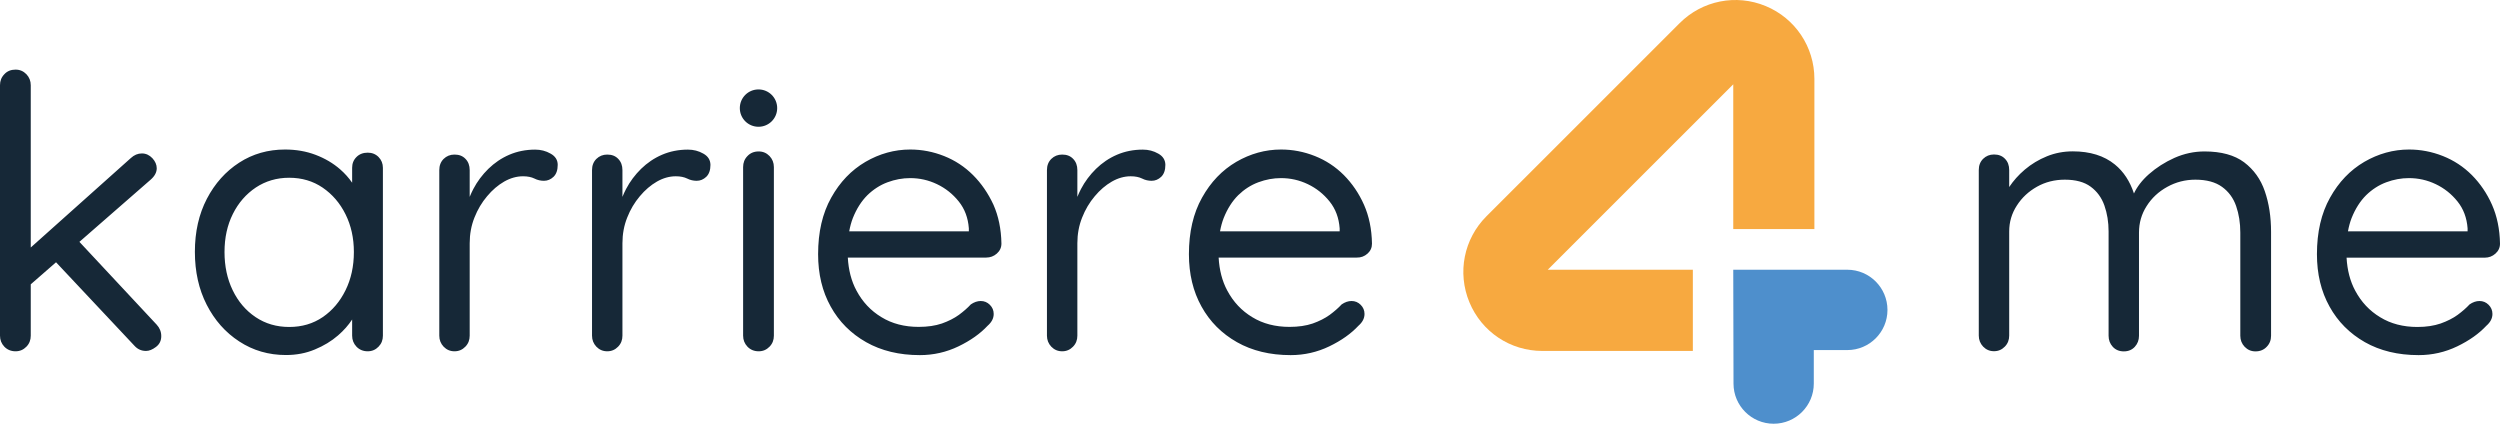
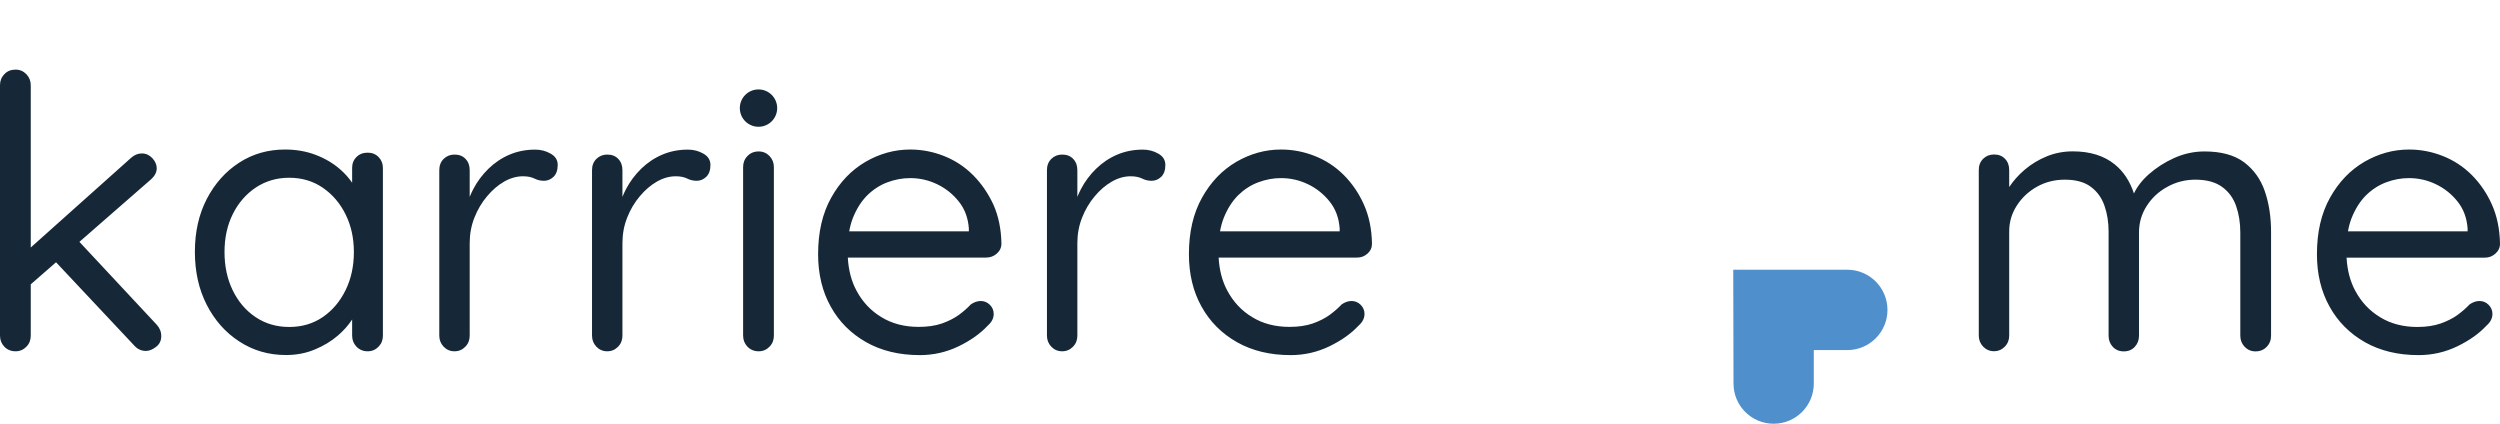
<svg xmlns="http://www.w3.org/2000/svg" width="236px" height="40px" viewBox="0 0 236 40" version="1.1">
  <title>karriere4me-logo</title>
  <g id="01-Startseite" stroke="none" stroke-width="1" fill="none" fill-rule="evenodd">
    <g id="Karriere4me_Website_01_XL-Home" transform="translate(-127, -53)" fill-rule="nonzero">
      <g id="karriere4me-logo" transform="translate(127, 53)">
        <path d="M7.496,22.831 L14.222,16.961 C14.607,16.624 14.796,16.264 14.796,15.886 C14.796,15.55 14.657,15.231 14.386,14.935 C14.107,14.64 13.779,14.484 13.394,14.484 C13.008,14.484 12.664,14.632 12.352,14.919 L2.903,23.364 L2.903,8.048 C2.903,7.638 2.764,7.294 2.493,7.007 C2.214,6.72 1.878,6.572 1.468,6.572 C1.033,6.572 0.681,6.712 0.41,7.007 C0.131,7.294 0,7.638 0,8.048 L0,31.686 C0,32.096 0.139,32.44 0.41,32.727 C0.689,33.014 1.042,33.162 1.468,33.162 C1.878,33.162 2.214,33.014 2.493,32.727 C2.772,32.44 2.903,32.096 2.903,31.686 L2.903,26.84 L5.29,24.758 L12.713,32.662 C13,32.973 13.361,33.129 13.787,33.129 C14.074,33.129 14.386,33.006 14.722,32.752 C15.059,32.498 15.223,32.162 15.223,31.727 C15.223,31.317 15.075,30.956 14.788,30.645 L7.496,22.831 Z M30.47,29.932 C29.559,30.555 28.501,30.866 27.304,30.866 C26.106,30.866 25.048,30.555 24.122,29.932 C23.195,29.308 22.481,28.464 21.965,27.398 C21.448,26.332 21.194,25.127 21.194,23.79 C21.194,22.446 21.456,21.249 21.981,20.199 C22.506,19.142 23.236,18.313 24.154,17.698 C25.073,17.092 26.123,16.78 27.296,16.78 C28.493,16.78 29.551,17.092 30.462,17.715 C31.372,18.338 32.094,19.174 32.619,20.232 C33.144,21.29 33.406,22.47 33.406,23.79 C33.406,25.135 33.144,26.332 32.619,27.398 C32.094,28.464 31.38,29.308 30.47,29.932 M34.71,14.411 C34.276,14.411 33.923,14.55 33.652,14.821 C33.373,15.099 33.242,15.436 33.242,15.845 L33.242,17.248 C32.93,16.797 32.561,16.378 32.11,15.985 C31.454,15.411 30.675,14.952 29.789,14.616 C28.903,14.279 27.944,14.115 26.91,14.115 C25.303,14.115 23.859,14.525 22.58,15.354 C21.3,16.182 20.283,17.321 19.529,18.764 C18.774,20.216 18.397,21.88 18.397,23.774 C18.397,25.643 18.766,27.308 19.512,28.767 C20.259,30.227 21.276,31.383 22.588,32.235 C23.892,33.088 25.36,33.515 26.992,33.515 C27.977,33.515 28.887,33.342 29.724,32.99 C30.56,32.645 31.29,32.203 31.913,31.662 C32.463,31.186 32.898,30.686 33.242,30.161 L33.242,31.686 C33.242,32.096 33.382,32.44 33.652,32.727 C33.931,33.014 34.284,33.162 34.71,33.162 C35.12,33.162 35.457,33.014 35.735,32.727 C36.014,32.44 36.146,32.096 36.146,31.686 L36.146,15.845 C36.146,15.436 36.006,15.099 35.735,14.821 C35.457,14.542 35.112,14.411 34.71,14.411 M51.975,14.501 C51.532,14.247 51.048,14.124 50.523,14.124 C49.638,14.124 48.826,14.288 48.079,14.607 C47.333,14.927 46.677,15.378 46.103,15.936 C45.528,16.501 45.053,17.133 44.684,17.838 C44.552,18.084 44.446,18.33 44.339,18.584 L44.339,16.059 C44.339,15.624 44.208,15.272 43.946,15.001 C43.683,14.722 43.339,14.591 42.904,14.591 C42.494,14.591 42.158,14.73 41.879,15.001 C41.6,15.28 41.469,15.632 41.469,16.059 L41.469,31.686 C41.469,32.096 41.608,32.44 41.879,32.727 C42.158,33.014 42.494,33.162 42.904,33.162 C43.314,33.162 43.65,33.014 43.929,32.727 C44.208,32.44 44.339,32.096 44.339,31.686 L44.339,22.962 C44.339,22.101 44.487,21.29 44.79,20.535 C45.086,19.781 45.487,19.109 45.98,18.527 C46.472,17.936 47.013,17.477 47.595,17.141 C48.186,16.805 48.776,16.641 49.375,16.641 C49.81,16.641 50.163,16.715 50.45,16.854 C50.737,17.002 51.04,17.067 51.352,17.067 C51.688,17.067 51.983,16.944 52.254,16.69 C52.516,16.436 52.648,16.059 52.648,15.559 C52.648,15.099 52.418,14.747 51.975,14.501 M66.394,14.501 C65.951,14.247 65.467,14.124 64.942,14.124 C64.056,14.124 63.244,14.288 62.498,14.607 C61.752,14.927 61.096,15.378 60.521,15.936 C59.947,16.501 59.472,17.133 59.103,17.838 C58.971,18.084 58.865,18.33 58.758,18.584 L58.758,16.059 C58.758,15.624 58.627,15.272 58.364,15.001 C58.102,14.722 57.757,14.591 57.323,14.591 C56.913,14.591 56.576,14.73 56.297,15.001 C56.019,15.28 55.887,15.632 55.887,16.059 L55.887,31.686 C55.887,32.096 56.027,32.44 56.297,32.727 C56.576,33.014 56.913,33.162 57.323,33.162 C57.733,33.162 58.069,33.014 58.348,32.727 C58.627,32.44 58.758,32.096 58.758,31.686 L58.758,22.962 C58.758,22.101 58.906,21.29 59.209,20.535 C59.504,19.781 59.906,19.109 60.398,18.527 C60.891,17.936 61.432,17.477 62.014,17.141 C62.605,16.805 63.195,16.641 63.794,16.641 C64.229,16.641 64.581,16.715 64.868,16.854 C65.155,17.002 65.459,17.067 65.771,17.067 C66.107,17.067 66.402,16.944 66.673,16.69 C66.935,16.436 67.067,16.059 67.067,15.559 C67.058,15.099 66.837,14.747 66.394,14.501 M71.619,14.296 C71.184,14.296 70.831,14.443 70.561,14.73 C70.282,15.017 70.15,15.362 70.15,15.772 L70.15,31.686 C70.15,32.096 70.29,32.44 70.561,32.727 C70.839,33.014 71.192,33.162 71.619,33.162 C72.029,33.162 72.365,33.014 72.644,32.727 C72.923,32.44 73.054,32.096 73.054,31.686 L73.054,15.772 C73.054,15.362 72.914,15.017 72.644,14.73 C72.365,14.443 72.029,14.296 71.619,14.296 M81.879,18.428 C82.445,17.879 83.077,17.469 83.782,17.207 C84.487,16.944 85.201,16.813 85.923,16.813 C86.808,16.813 87.653,17.002 88.457,17.387 C89.261,17.772 89.941,18.313 90.507,19.019 C91.073,19.724 91.385,20.568 91.459,21.552 L91.459,21.839 L80.165,21.839 C80.247,21.388 80.362,20.962 80.509,20.585 C80.862,19.699 81.321,18.986 81.879,18.428 M91.853,16.526 C91.065,15.739 90.155,15.14 89.121,14.73 C88.088,14.32 87.022,14.115 85.923,14.115 C84.438,14.115 83.027,14.509 81.699,15.28 C80.37,16.059 79.287,17.182 78.467,18.658 C77.639,20.134 77.229,21.913 77.229,23.995 C77.229,25.865 77.622,27.513 78.418,28.939 C79.205,30.366 80.321,31.481 81.764,32.301 C83.2,33.113 84.889,33.523 86.833,33.523 C88.129,33.523 89.343,33.244 90.483,32.695 C91.623,32.145 92.533,31.498 93.23,30.751 C93.616,30.415 93.805,30.046 93.805,29.636 C93.805,29.3 93.682,29.013 93.444,28.775 C93.206,28.538 92.919,28.415 92.582,28.415 C92.271,28.415 91.959,28.521 91.647,28.734 C91.336,29.071 90.959,29.399 90.516,29.727 C90.073,30.046 89.54,30.317 88.916,30.538 C88.293,30.751 87.563,30.858 86.726,30.858 C85.381,30.858 84.208,30.555 83.208,29.94 C82.199,29.333 81.42,28.497 80.854,27.439 C80.362,26.529 80.099,25.479 80.034,24.315 L93.091,24.315 C93.476,24.315 93.813,24.192 94.1,23.938 C94.387,23.684 94.535,23.372 94.535,22.987 C94.51,21.618 94.256,20.396 93.78,19.322 C93.28,18.248 92.648,17.321 91.853,16.526 M109.339,14.501 C108.896,14.247 108.412,14.124 107.887,14.124 C107.001,14.124 106.189,14.288 105.443,14.607 C104.697,14.927 104.04,15.378 103.466,15.936 C102.892,16.501 102.416,17.133 102.047,17.838 C101.916,18.084 101.81,18.33 101.703,18.584 L101.703,16.059 C101.703,15.624 101.572,15.272 101.309,15.001 C101.047,14.722 100.702,14.591 100.268,14.591 C99.858,14.591 99.521,14.73 99.242,15.001 C98.964,15.28 98.832,15.632 98.832,16.059 L98.832,31.686 C98.832,32.096 98.972,32.44 99.242,32.727 C99.521,33.014 99.858,33.162 100.268,33.162 C100.678,33.162 101.014,33.014 101.293,32.727 C101.572,32.44 101.703,32.096 101.703,31.686 L101.703,22.962 C101.703,22.101 101.851,21.29 102.154,20.535 C102.449,19.781 102.851,19.109 103.343,18.527 C103.835,17.936 104.377,17.477 104.959,17.141 C105.55,16.805 106.14,16.641 106.739,16.641 C107.174,16.641 107.526,16.715 107.813,16.854 C108.1,17.002 108.404,17.067 108.716,17.067 C109.052,17.067 109.347,16.944 109.618,16.69 C109.88,16.436 110.011,16.059 110.011,15.559 C110.003,15.099 109.782,14.747 109.339,14.501 M116.885,18.428 C117.45,17.879 118.082,17.469 118.787,17.207 C119.493,16.944 120.206,16.813 120.928,16.813 C121.814,16.813 122.659,17.002 123.462,17.387 C124.266,17.772 124.947,18.313 125.513,19.019 C126.079,19.724 126.39,20.568 126.464,21.552 L126.464,21.839 L115.17,21.839 C115.252,21.388 115.367,20.962 115.515,20.585 C115.868,19.699 116.327,18.986 116.885,18.428 M129.089,23.946 C129.376,23.692 129.515,23.38 129.515,22.995 C129.491,21.626 129.237,20.404 128.761,19.33 C128.285,18.256 127.645,17.321 126.858,16.526 C126.071,15.739 125.16,15.14 124.127,14.73 C123.093,14.32 122.027,14.115 120.928,14.115 C119.444,14.115 118.033,14.509 116.704,15.28 C115.375,16.059 114.293,17.182 113.473,18.658 C112.644,20.134 112.234,21.913 112.234,23.995 C112.234,25.865 112.628,27.513 113.423,28.939 C114.211,30.366 115.326,31.481 116.77,32.301 C118.205,33.113 119.895,33.523 121.838,33.523 C123.134,33.523 124.348,33.244 125.488,32.695 C126.628,32.145 127.539,31.498 128.236,30.751 C128.621,30.415 128.81,30.046 128.81,29.636 C128.81,29.3 128.687,29.013 128.449,28.775 C128.211,28.538 127.924,28.415 127.588,28.415 C127.276,28.415 126.965,28.521 126.653,28.734 C126.341,29.071 125.964,29.399 125.521,29.727 C125.078,30.046 124.545,30.317 123.922,30.538 C123.298,30.751 122.568,30.858 121.732,30.858 C120.387,30.858 119.214,30.555 118.213,29.94 C117.204,29.333 116.425,28.497 115.859,27.439 C115.367,26.529 115.105,25.479 115.039,24.315 L128.08,24.315 C128.466,24.323 128.802,24.2 129.089,23.946 M211.846,15.321 C210.935,14.64 209.688,14.296 208.106,14.296 C207.121,14.296 206.178,14.501 205.268,14.903 C204.357,15.313 203.553,15.829 202.856,16.444 C202.2,17.026 201.733,17.641 201.446,18.264 C201.068,17.125 200.478,16.206 199.641,15.526 C198.624,14.698 197.295,14.288 195.672,14.288 C194.81,14.288 193.99,14.443 193.227,14.755 C192.456,15.067 191.767,15.485 191.144,16.009 C190.545,16.518 190.061,17.067 189.668,17.657 L189.668,16.05 C189.668,15.616 189.537,15.263 189.274,14.993 C189.012,14.714 188.659,14.583 188.232,14.583 C187.822,14.583 187.486,14.722 187.207,14.993 C186.928,15.272 186.797,15.624 186.797,16.05 L186.797,31.678 C186.797,32.088 186.937,32.432 187.207,32.719 C187.486,33.006 187.822,33.154 188.232,33.154 C188.643,33.154 188.979,33.006 189.258,32.719 C189.537,32.432 189.668,32.088 189.668,31.678 L189.668,21.847 C189.668,20.962 189.906,20.15 190.39,19.404 C190.865,18.658 191.505,18.067 192.292,17.625 C193.08,17.182 193.957,16.961 194.917,16.961 C195.95,16.961 196.762,17.182 197.361,17.625 C197.96,18.067 198.395,18.658 198.657,19.404 C198.919,20.15 199.051,20.962 199.051,21.847 L199.051,31.694 C199.051,32.104 199.182,32.449 199.444,32.736 C199.707,33.023 200.059,33.17 200.486,33.17 C200.921,33.17 201.265,33.023 201.528,32.736 C201.79,32.449 201.921,32.104 201.921,31.694 L201.921,21.954 C201.921,21.044 202.159,20.207 202.643,19.453 C203.119,18.699 203.767,18.092 204.587,17.641 C205.399,17.19 206.285,16.961 207.244,16.961 C208.302,16.961 209.139,17.19 209.762,17.641 C210.386,18.092 210.829,18.699 211.091,19.453 C211.353,20.207 211.485,21.044 211.485,21.954 L211.485,31.694 C211.485,32.104 211.624,32.449 211.895,32.736 C212.174,33.023 212.51,33.17 212.92,33.17 C213.355,33.17 213.707,33.023 213.978,32.736 C214.257,32.449 214.388,32.104 214.388,31.694 L214.388,21.88 C214.388,20.47 214.191,19.191 213.798,18.051 C213.412,16.92 212.756,16.009 211.846,15.321 M223.361,18.428 C223.927,17.879 224.558,17.469 225.264,17.207 C225.969,16.944 226.683,16.813 227.404,16.813 C228.29,16.813 229.135,17.002 229.939,17.387 C230.743,17.772 231.423,18.313 231.989,19.019 C232.555,19.724 232.867,20.568 232.941,21.552 L232.941,21.839 L221.647,21.839 C221.729,21.388 221.844,20.962 221.991,20.585 C222.344,19.699 222.803,18.986 223.361,18.428 M235.565,23.946 C235.852,23.692 236,23.38 236,22.995 C235.975,21.634 235.721,20.404 235.245,19.33 C234.77,18.256 234.13,17.321 233.343,16.526 C232.555,15.739 231.645,15.14 230.611,14.73 C229.578,14.32 228.512,14.115 227.413,14.115 C225.928,14.115 224.517,14.509 223.189,15.28 C221.86,16.059 220.777,17.182 219.957,18.658 C219.129,20.134 218.719,21.913 218.719,23.995 C218.719,25.865 219.112,27.513 219.908,28.939 C220.695,30.366 221.811,31.481 223.246,32.301 C224.681,33.113 226.371,33.523 228.315,33.523 C229.611,33.523 230.825,33.244 231.965,32.695 C233.105,32.145 234.015,31.498 234.712,30.751 C235.098,30.415 235.286,30.046 235.286,29.636 C235.286,29.3 235.163,29.013 234.926,28.775 C234.688,28.538 234.401,28.415 234.064,28.415 C233.753,28.415 233.441,28.521 233.129,28.734 C232.818,29.071 232.44,29.399 231.997,29.727 C231.555,30.046 231.021,30.317 230.398,30.538 C229.775,30.751 229.045,30.866 228.208,30.866 C226.863,30.866 225.69,30.563 224.69,29.948 C223.681,29.341 222.902,28.505 222.336,27.447 C221.844,26.537 221.581,25.488 221.516,24.323 L234.573,24.323 C234.942,24.323 235.278,24.2 235.565,23.946" id="Combined-Shape" fill="#162837" />
        <path d="M73.366,10.205 C73.366,11.18 72.578,11.967 71.602,11.967 C70.626,11.967 69.839,11.18 69.839,10.205 C69.839,9.229 70.626,8.442 71.602,8.442 C72.578,8.442 73.366,9.229 73.366,10.205" id="Path" fill="#162837" />
-         <path d="M159.797,33.129 L145.591,33.129 C142.565,33.129 139.866,31.325 138.71,28.529 C137.553,25.734 138.185,22.552 140.325,20.412 L158.558,2.186 C160.699,0.046 163.889,-0.585 166.678,0.571 C169.475,1.727 171.279,4.432 171.279,7.45 L171.279,21.626 L163.619,21.626 L163.619,7.958 L146.108,25.463 L159.805,25.463 L159.805,33.129 L159.797,33.129 Z" id="Path" fill="#F7A940" />
        <path d="M174.388,25.463 L163.619,25.463 L163.643,36.212 C163.643,38.303 165.341,40 167.433,40 C169.524,40 171.222,38.303 171.222,36.212 L171.222,33.047 L174.388,33.047 C176.479,33.047 178.177,31.35 178.177,29.259 C178.177,27.16 176.479,25.463 174.388,25.463" id="Path" fill="#4E8FCC" />
      </g>
    </g>
  </g>
</svg>